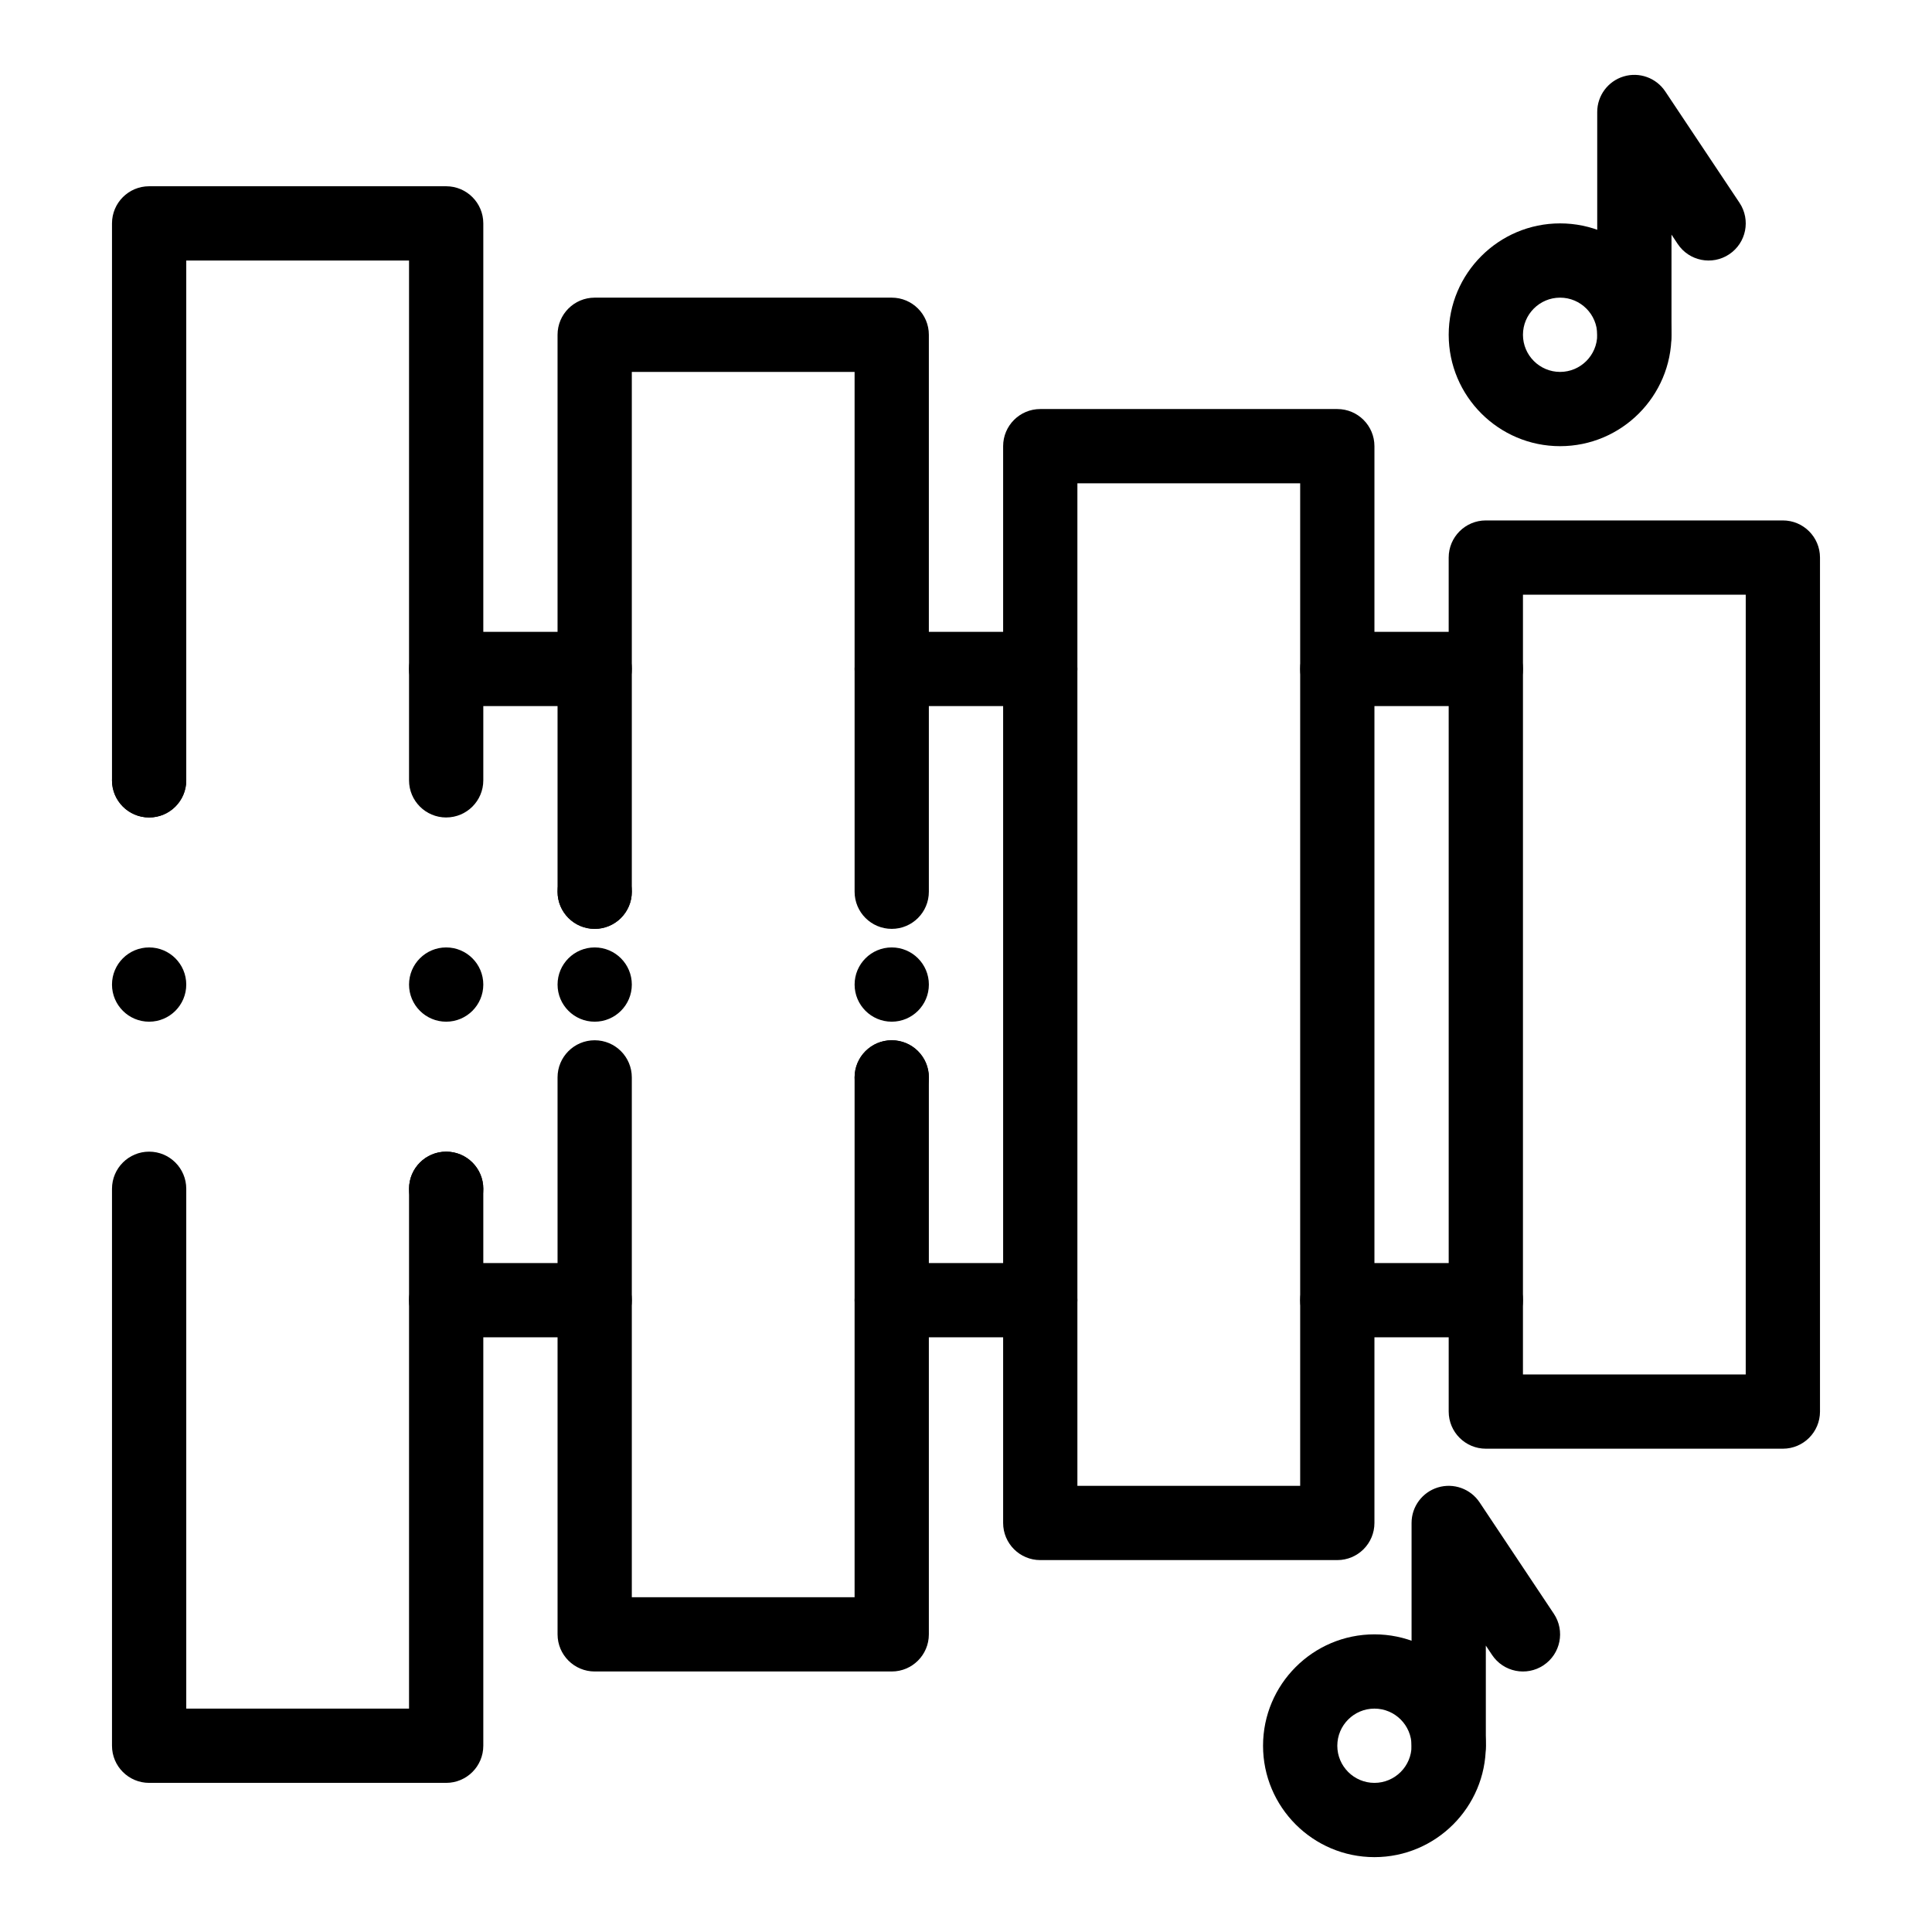
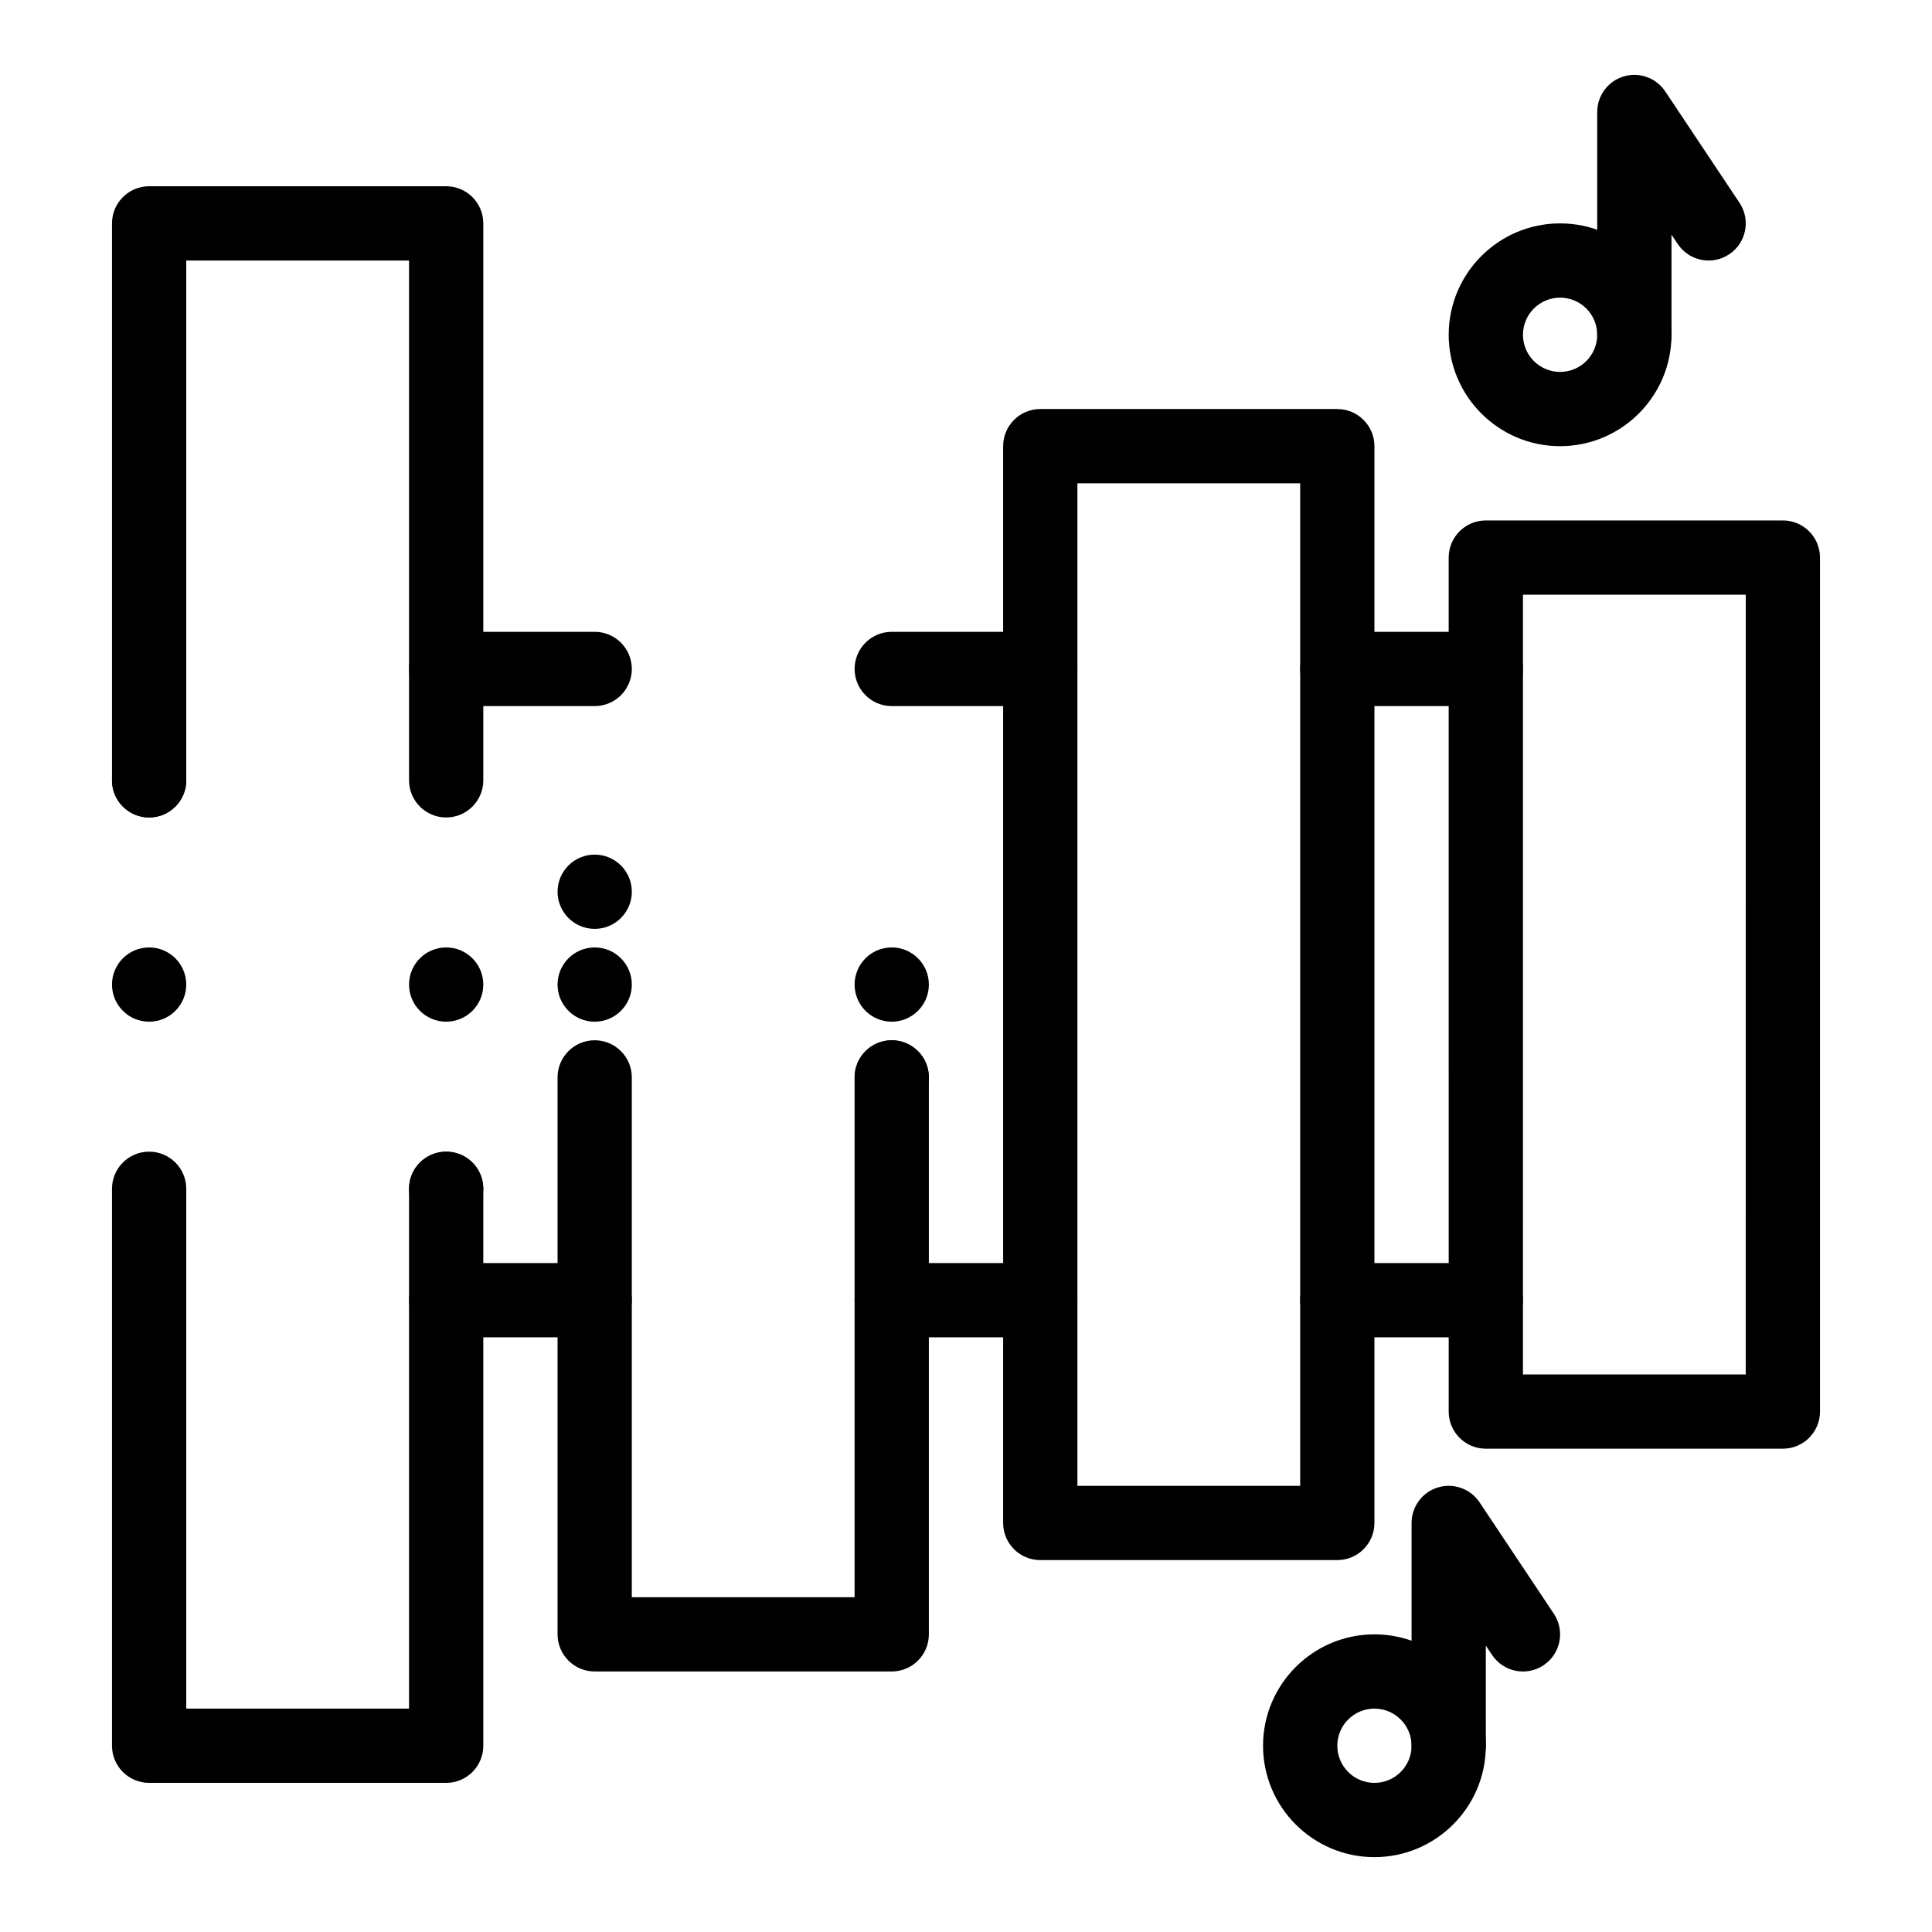
<svg xmlns="http://www.w3.org/2000/svg" fill="#000000" width="800px" height="800px" version="1.1" viewBox="144 144 512 512">
  <g>
    <path d="m262.24 616.48h-78.719c-5.434 0-9.84-4.406-9.84-9.84v-147.6c0-5.434 4.406-9.84 9.84-9.84 5.434 0 9.84 4.406 9.84 9.84v137.76h59.039v-137.76c0-5.434 4.406-9.84 9.84-9.84 5.434 0 9.84 4.406 9.84 9.84v147.6c0 5.434-4.406 9.84-9.84 9.84z" />
    <path d="m173.68 404.92c0-5.434 4.41-9.84 9.84-9.84 5.434 0 9.84 4.41 9.84 9.84 0 5.434-4.41 9.84-9.84 9.84-5.434 0-9.84-4.406-9.84-9.84zm0-54.121c0-5.434 4.41-9.84 9.84-9.84 5.434 0 9.84 4.41 9.84 9.84 0 5.434-4.41 9.84-9.84 9.84-5.434 0-9.84-4.406-9.84-9.84z" />
    <path d="m262.24 360.64c-5.434 0-9.84-4.406-9.84-9.84v-137.76h-59.039v137.76c0 5.434-4.406 9.84-9.84 9.84-5.434 0-9.84-4.406-9.84-9.84v-147.6c0-5.434 4.406-9.84 9.84-9.84h78.719c5.434 0 9.84 4.406 9.84 9.84v147.6c0 5.434-4.406 9.836-9.84 9.836z" />
    <path d="m252.4 459.04c0-5.434 4.41-9.84 9.84-9.84 5.434 0 9.84 4.406 9.84 9.84 0 5.434-4.41 9.84-9.84 9.84-5.434 0-9.84-4.41-9.84-9.84zm0-54.121c0-5.434 4.41-9.84 9.84-9.84 5.434 0 9.84 4.41 9.84 9.84 0 5.434-4.41 9.84-9.84 9.84-5.434 0-9.84-4.406-9.84-9.84z" />
    <path d="m380.32 586.96h-78.719c-5.434 0-9.84-4.406-9.84-9.84l-0.004-147.6c0-5.434 4.406-9.84 9.84-9.84s9.84 4.406 9.84 9.84v137.76h59.039v-137.76c0-5.434 4.406-9.84 9.84-9.84s9.84 4.406 9.84 9.84v147.6c0.004 5.43-4.402 9.84-9.836 9.84z" />
    <path d="m291.76 404.92c0-5.434 4.41-9.84 9.84-9.84 5.434 0 9.84 4.41 9.84 9.84 0 5.434-4.41 9.84-9.84 9.84-5.43 0-9.84-4.406-9.84-9.84zm0-24.598c0-5.434 4.41-9.84 9.84-9.84 5.434 0 9.84 4.41 9.84 9.84 0 5.434-4.41 9.84-9.84 9.84-5.43 0-9.84-4.41-9.84-9.84z" />
-     <path d="m380.32 390.16c-5.434 0-9.84-4.406-9.84-9.84l-0.004-137.76h-59.039v137.76c0 5.434-4.406 9.84-9.84 9.84s-9.84-4.406-9.84-9.84v-147.6c0-5.434 4.406-9.84 9.84-9.84h78.719c5.434 0 9.84 4.406 9.84 9.84v147.6c0.004 5.434-4.402 9.84-9.836 9.84z" />
    <path d="m370.48 429.52c0-5.434 4.41-9.84 9.84-9.84 5.434 0 9.84 4.406 9.84 9.84 0 5.434-4.41 9.84-9.84 9.84-5.43 0-9.84-4.41-9.84-9.84zm0-24.602c0-5.434 4.41-9.84 9.84-9.84 5.434 0 9.84 4.41 9.84 9.84 0 5.434-4.41 9.84-9.84 9.84-5.43 0-9.84-4.406-9.84-9.84z" />
    <path d="m498.4 557.44h-78.719c-5.434 0-9.84-4.406-9.84-9.84v-285.36c0-5.434 4.406-9.84 9.84-9.84h78.719c5.434 0 9.84 4.406 9.84 9.84v285.36c0 5.434-4.406 9.84-9.84 9.84zm-68.879-19.68h59.039v-265.68h-59.039z" />
    <path d="m616.48 527.92h-78.719c-5.434 0-9.84-4.406-9.84-9.84l-0.004-226.32c0-5.434 4.406-9.84 9.84-9.84h78.719c5.434 0 9.84 4.406 9.84 9.84v226.32c0.004 5.434-4.402 9.84-9.836 9.84zm-68.883-19.68h59.039l0.004-206.64h-59.039z" />
    <path d="m301.6 331.12h-39.359c-5.434 0-9.84-4.406-9.84-9.84s4.406-9.84 9.84-9.84h39.359c5.434 0 9.84 4.406 9.84 9.84 0 5.438-4.406 9.84-9.84 9.84z" />
    <path d="m301.6 498.4h-39.359c-5.434 0-9.84-4.406-9.84-9.84s4.406-9.84 9.84-9.84h39.359c5.434 0 9.84 4.406 9.84 9.84s-4.406 9.84-9.84 9.84z" />
    <path d="m419.68 331.12h-39.359c-5.434 0-9.84-4.406-9.84-9.84s4.406-9.84 9.84-9.84h39.359c5.434 0 9.84 4.406 9.84 9.84 0 5.438-4.406 9.84-9.84 9.84z" />
    <path d="m419.68 498.4h-39.359c-5.434 0-9.84-4.406-9.84-9.84s4.406-9.84 9.84-9.84h39.359c5.434 0 9.84 4.406 9.84 9.84s-4.406 9.84-9.84 9.84z" />
    <path d="m537.76 331.12h-39.359c-5.434 0-9.84-4.406-9.84-9.84s4.406-9.84 9.84-9.84h39.359c5.434 0 9.84 4.406 9.84 9.84 0 5.438-4.406 9.84-9.84 9.84z" />
    <path d="m537.76 498.4h-39.359c-5.434 0-9.84-4.406-9.84-9.84s4.406-9.84 9.84-9.84h39.359c5.434 0 9.84 4.406 9.84 9.84s-4.406 9.84-9.84 9.84z" />
-     <path d="m508.24 636.16c-16.277 0-29.52-13.242-29.52-29.52s13.242-29.52 29.52-29.52c16.277 0 29.52 13.242 29.52 29.52s-13.242 29.52-29.52 29.52zm0-39.359c-5.426 0-9.84 4.414-9.84 9.84s4.414 9.84 9.84 9.84 9.84-4.414 9.84-9.84-4.414-9.84-9.84-9.84z" />
+     <path d="m508.24 636.16c-16.277 0-29.52-13.242-29.52-29.52s13.242-29.52 29.52-29.52c16.277 0 29.52 13.242 29.52 29.52s-13.242 29.52-29.52 29.52zm0-39.359c-5.426 0-9.84 4.414-9.84 9.84s4.414 9.84 9.84 9.84 9.84-4.414 9.84-9.84-4.414-9.84-9.84-9.84" />
    <path d="m527.92 616.48c-5.434 0-9.84-4.406-9.84-9.84v-59.039c0-4.336 2.84-8.16 6.988-9.418 4.148-1.258 8.633 0.352 11.039 3.961l19.68 29.52c3.016 4.523 1.793 10.633-2.731 13.645-4.523 3.016-10.633 1.793-13.645-2.731l-1.652-2.481 0.004 26.543c-0.004 5.434-4.41 9.84-9.844 9.84z" />
    <path d="m557.44 262.24c-16.277 0-29.52-13.242-29.52-29.52s13.242-29.52 29.52-29.52 29.52 13.242 29.52 29.52c0.004 16.277-13.242 29.52-29.52 29.52zm0-39.359c-5.426 0-9.84 4.414-9.84 9.84s4.414 9.84 9.84 9.84 9.84-4.414 9.84-9.84-4.414-9.84-9.84-9.84z" />
    <path d="m577.12 242.56c-5.434 0-9.84-4.406-9.84-9.84v-59.039c0-4.336 2.84-8.16 6.988-9.418 4.148-1.258 8.633 0.352 11.039 3.961l19.68 29.52c3.016 4.523 1.793 10.633-2.731 13.645-4.523 3.016-10.633 1.793-13.645-2.731l-1.648-2.481v26.543c0 5.434-4.41 9.84-9.844 9.84z" />
  </g>
</svg>